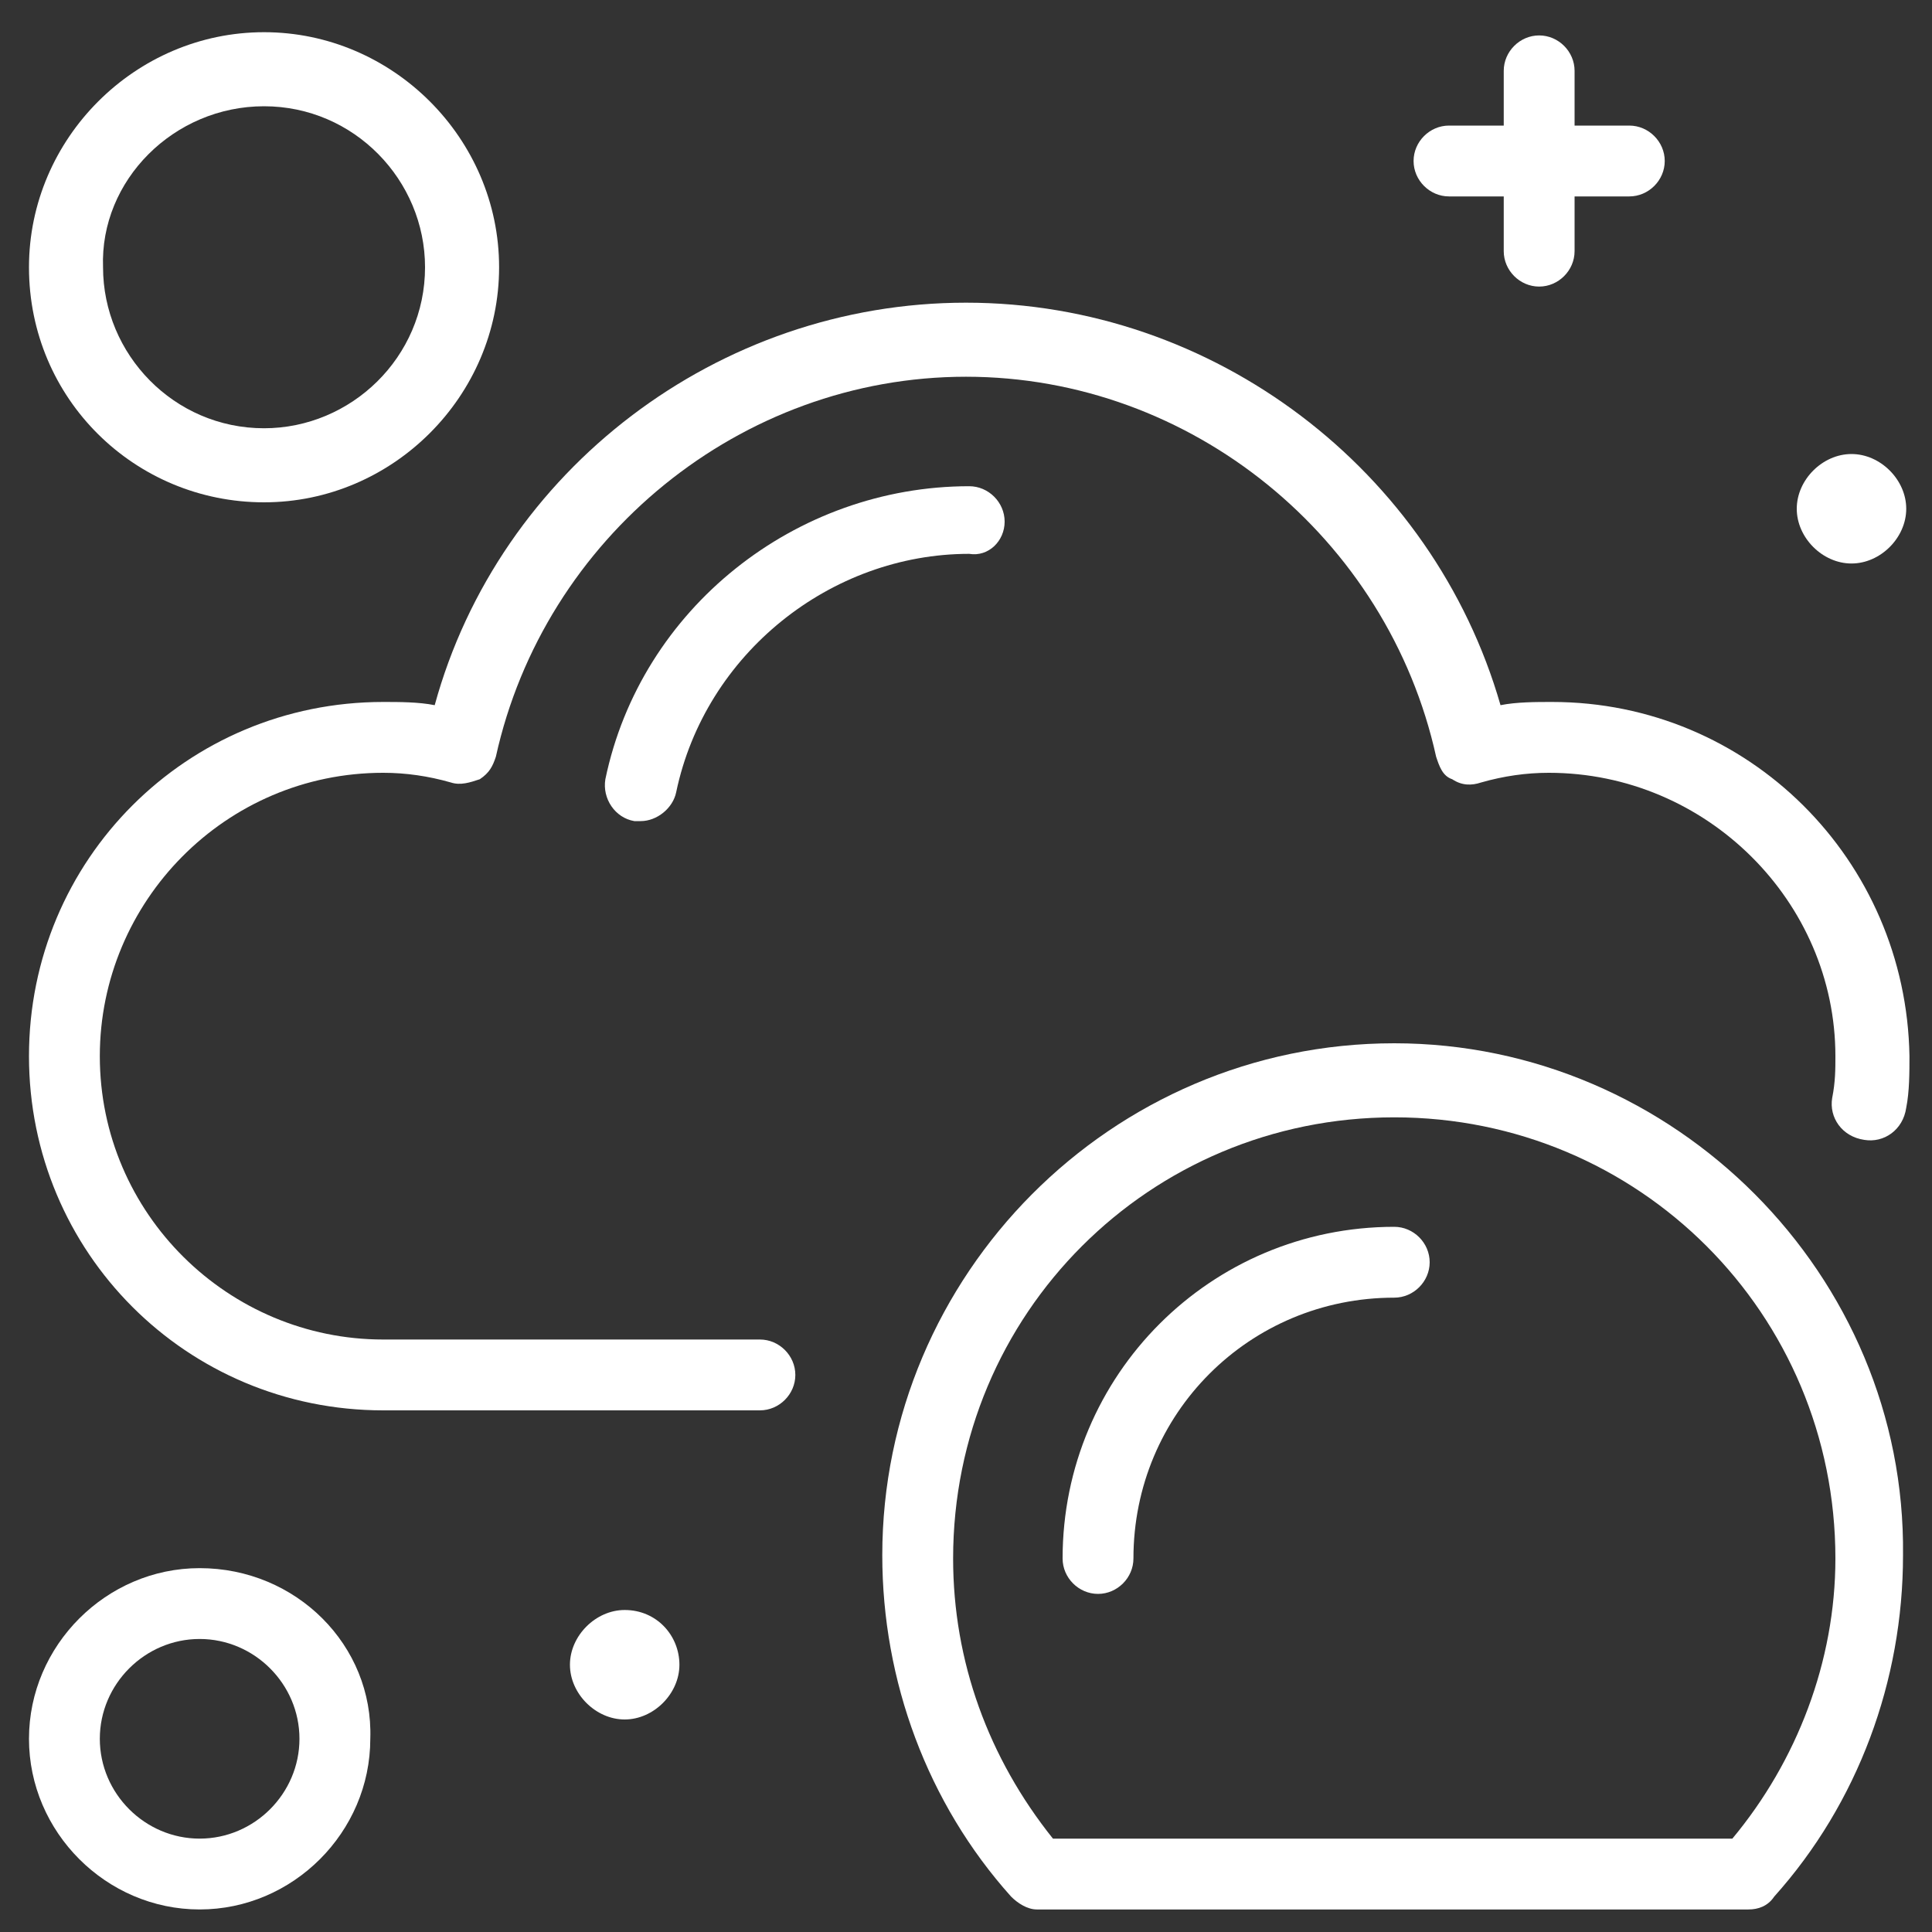
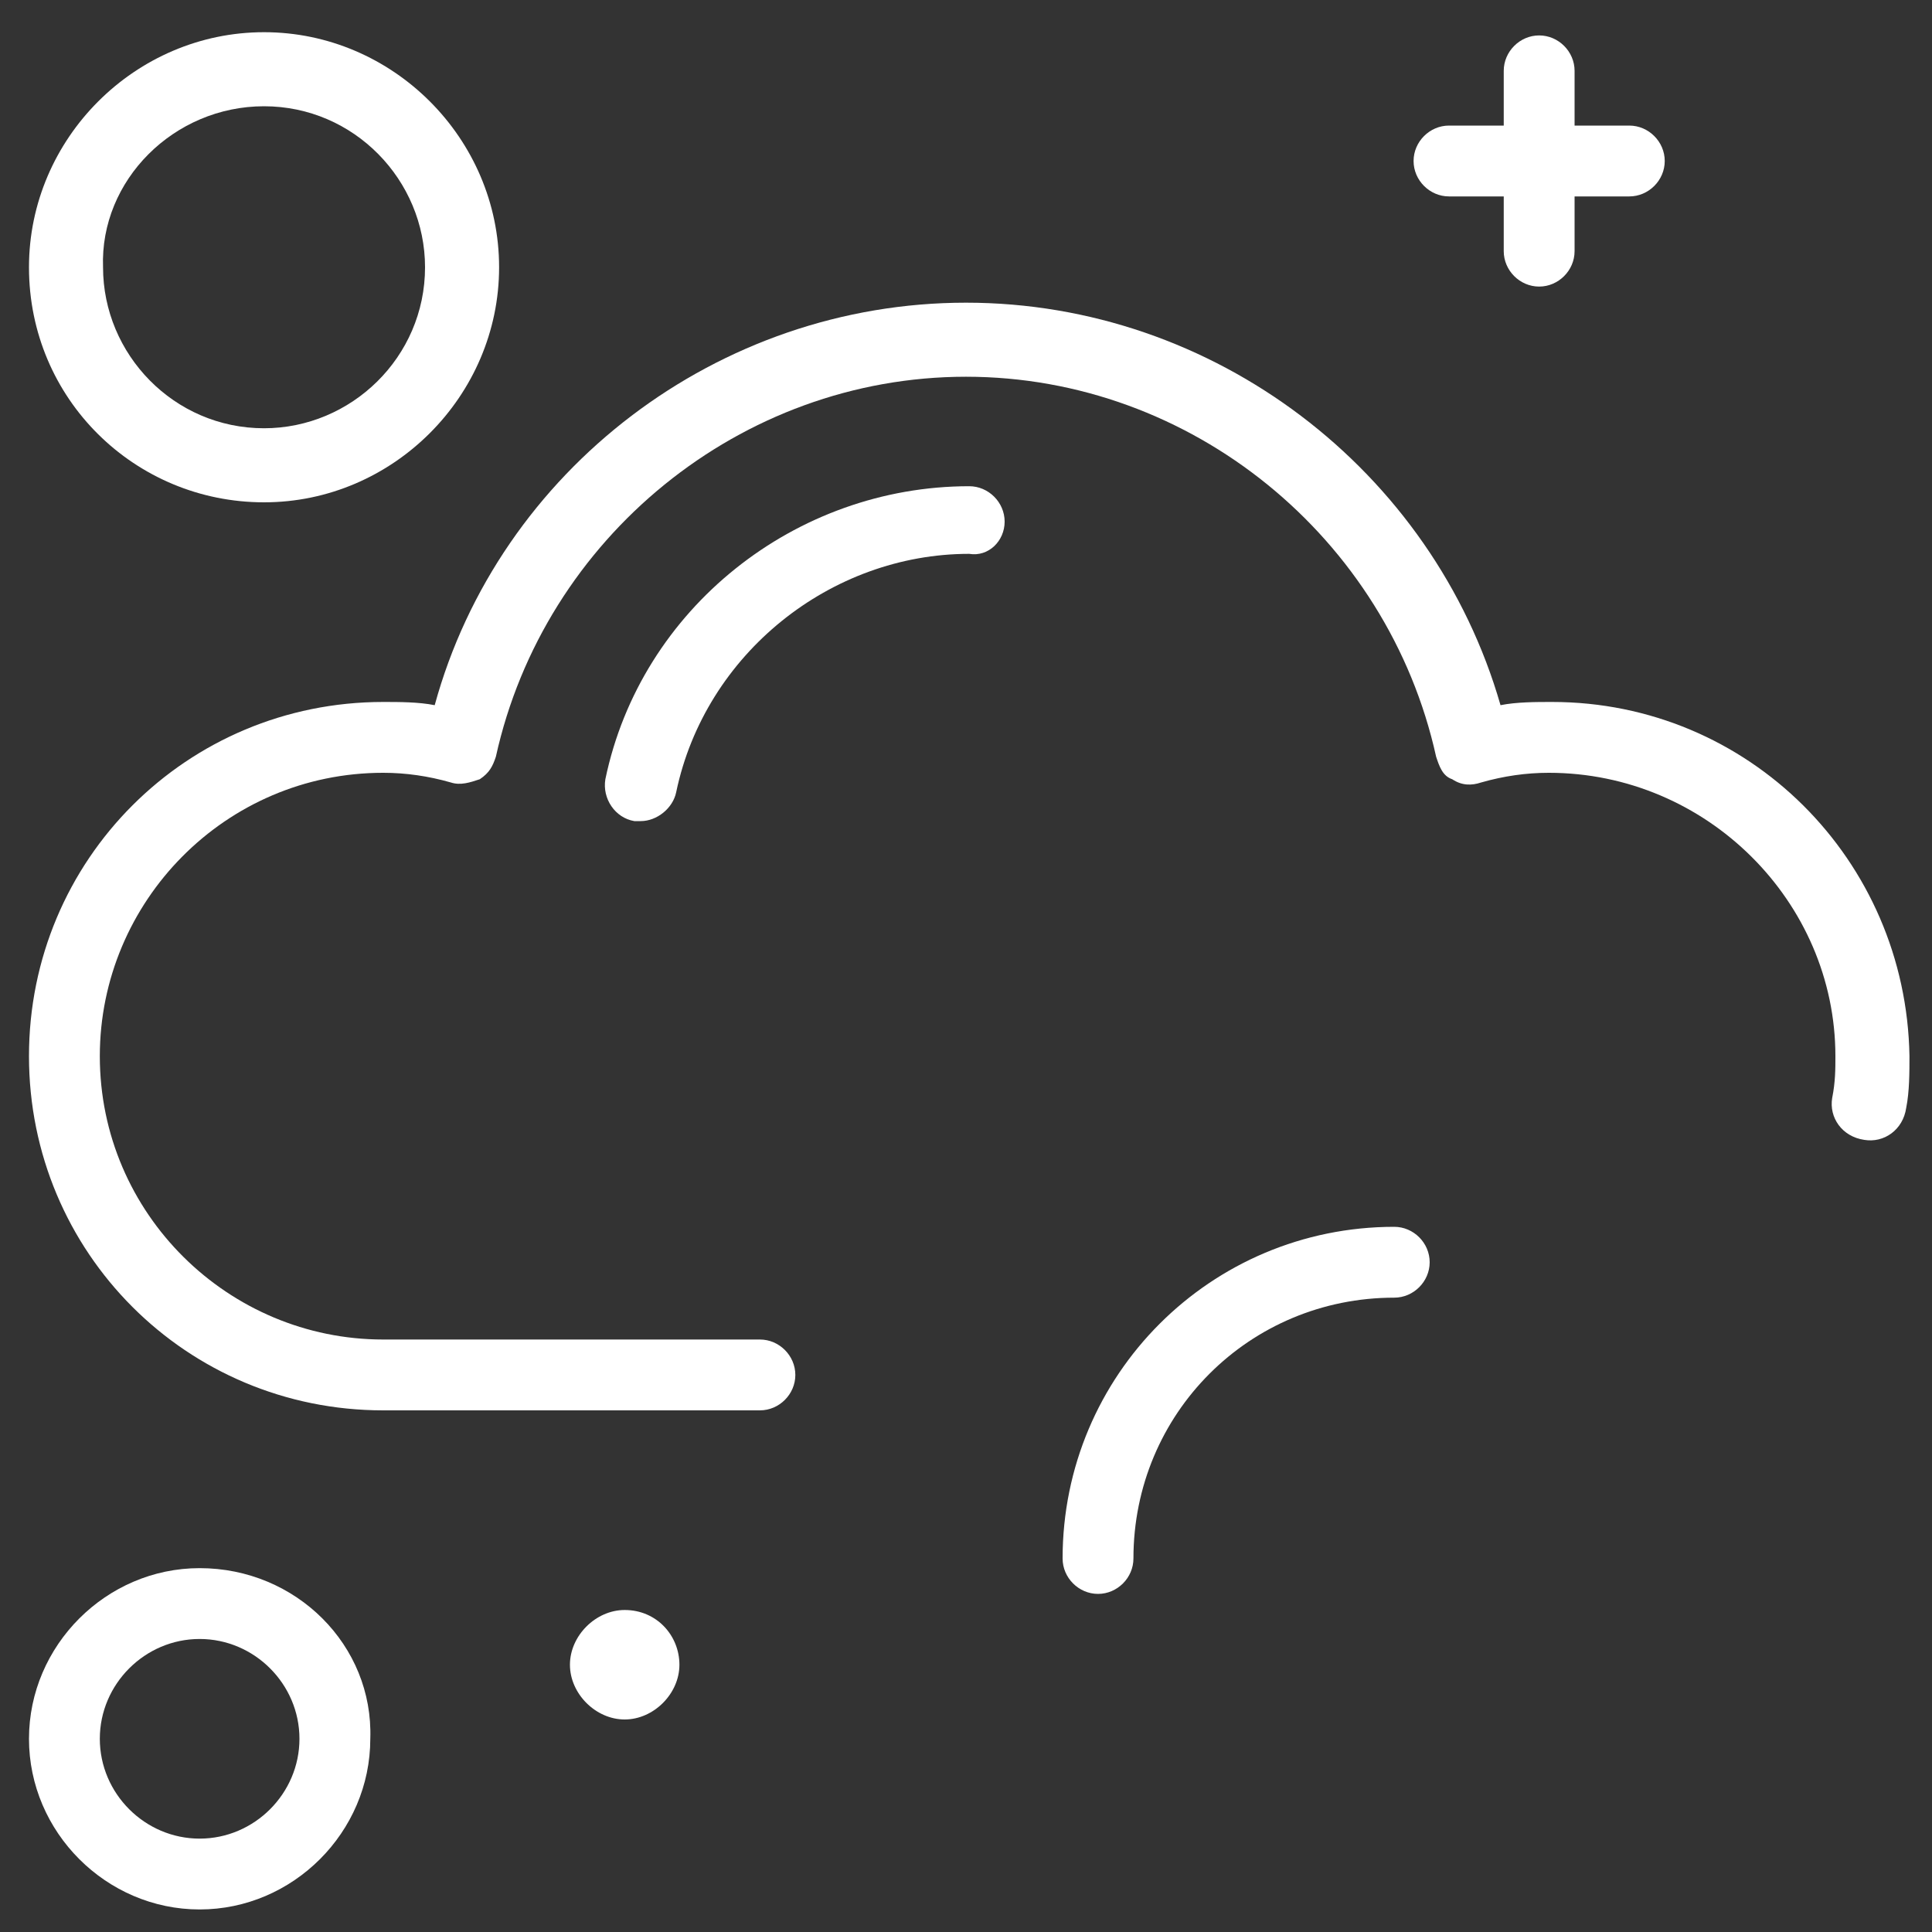
<svg xmlns="http://www.w3.org/2000/svg" version="1.1" id="Layer_1" x="0px" y="0px" viewBox="0 0 60 60" style="enable-background:new 0 0 60 60;" xml:space="preserve">
  <rect x="0" y="0" width="60" height="60" fill="#333333" stroke="none" />
  <style type="text/css">


	.st0{fill:#FFFFFF;}


</style>
  <g>
    <path class="st0" d="M8.2,15.6c4,0,7.3-3.3,7.3-7.3c0-4-3.3-7.3-7.3-7.3c-4,0-7.3,3.3-7.3,7.3C0.9,12.4,4.2,15.6,8.2,15.6z      M8.2,3.3c2.8,0,5,2.3,5,5c0,2.8-2.3,5-5,5c-2.8,0-5-2.3-5-5C3.1,5.6,5.4,3.3,8.2,3.3z" />
    <path class="st0" d="M6.2,48.7c-2.9,0-5.3,2.4-5.3,5.3c0,2.9,2.4,5.3,5.3,5.3c2.9,0,5.3-2.4,5.3-5.3C11.6,51.1,9.2,48.7,6.2,48.7z      M6.2,57.1c-1.7,0-3.1-1.4-3.1-3.1c0-1.7,1.4-3.1,3.1-3.1c1.7,0,3.1,1.4,3.1,3.1C9.3,55.7,7.9,57.1,6.2,57.1z" />
    <path class="st0" d="M19.4,50c-0.9,0-1.7,0.8-1.7,1.7c0,0.9,0.8,1.7,1.7,1.7c0.9,0,1.7-0.8,1.7-1.7C21.1,50.8,20.4,50,19.4,50z" />
-     <path class="st0" d="M57.5,17.5c0.9,0,1.7-0.8,1.7-1.7c0-0.9-0.8-1.7-1.7-1.7c-0.9,0-1.7,0.8-1.7,1.7     C55.8,16.7,56.6,17.5,57.5,17.5z" />
    <path class="st0" d="M45,6.1h1.7v1.7c0,0.6,0.5,1.1,1.1,1.1c0.6,0,1.1-0.5,1.1-1.1V6.1h1.7c0.6,0,1.1-0.5,1.1-1.1s-0.5-1.1-1.1-1.1     h-1.7V2.2c0-0.6-0.5-1.1-1.1-1.1c-0.6,0-1.1,0.5-1.1,1.1v1.7H45c-0.6,0-1.1,0.5-1.1,1.1S44.4,6.1,45,6.1z" />
-     <path class="st0" d="M43.3,32.4c-8.8,0-15.9,7.2-15.9,15.9c0,3.9,1.4,7.7,4,10.6c0.2,0.2,0.5,0.4,0.8,0.4h22.1     c0.3,0,0.6-0.1,0.8-0.4c2.6-2.9,4-6.7,4-10.6C59.2,39.6,52,32.4,43.3,32.4z M53.8,57.1H32.7c-2-2.5-3.1-5.5-3.1-8.7     c0-7.6,6.1-13.7,13.7-13.7S57,40.8,57,48.4C57,51.6,55.8,54.7,53.8,57.1z" />
    <path class="st0" d="M43.3,38.1c-5.7,0-10.3,4.6-10.3,10.3c0,0.6,0.5,1.1,1.1,1.1c0.6,0,1.1-0.5,1.1-1.1c0-4.5,3.6-8.1,8.1-8.1     c0.6,0,1.1-0.5,1.1-1.1C44.4,38.6,43.9,38.1,43.3,38.1z" />
    <path class="st0" d="M48.2,21.8c-0.5,0-1.1,0-1.6,0.1C44.5,14.6,37.7,9.4,30,9.4c-7.7,0-14.5,5.2-16.5,12.5     c-0.5-0.1-1.1-0.1-1.6-0.1c-6.1,0-11,4.9-11,11s4.9,11,11,11h11.7c0.6,0,1.1-0.5,1.1-1.1c0-0.6-0.5-1.1-1.1-1.1H11.9     c-4.8,0-8.8-3.9-8.8-8.8c0-4.8,3.9-8.8,8.8-8.8c0.7,0,1.4,0.1,2.1,0.3c0.3,0.1,0.6,0,0.9-0.1c0.3-0.2,0.4-0.4,0.5-0.7     c1.5-6.8,7.6-11.8,14.6-11.8c7,0,13.1,5,14.6,11.8c0.1,0.3,0.2,0.6,0.5,0.7c0.3,0.2,0.6,0.2,0.9,0.1c0.7-0.2,1.4-0.3,2.1-0.3     C53,24,57,28,57,32.8c0,0.4,0,0.8-0.1,1.3c-0.1,0.6,0.3,1.2,1,1.3c0.6,0.1,1.2-0.3,1.3-1c0.1-0.5,0.1-1.1,0.1-1.6     C59.2,26.7,54.3,21.8,48.2,21.8z" />
    <path class="st0" d="M31.2,16.2c0-0.6-0.5-1.1-1.1-1.1c-5.4,0-10.2,3.8-11.3,9.1c-0.1,0.6,0.3,1.2,0.9,1.3c0.1,0,0.2,0,0.2,0     c0.5,0,1-0.4,1.1-0.9c0.9-4.3,4.8-7.4,9.1-7.4C30.7,17.3,31.2,16.8,31.2,16.2z" />
  </g>
</svg>